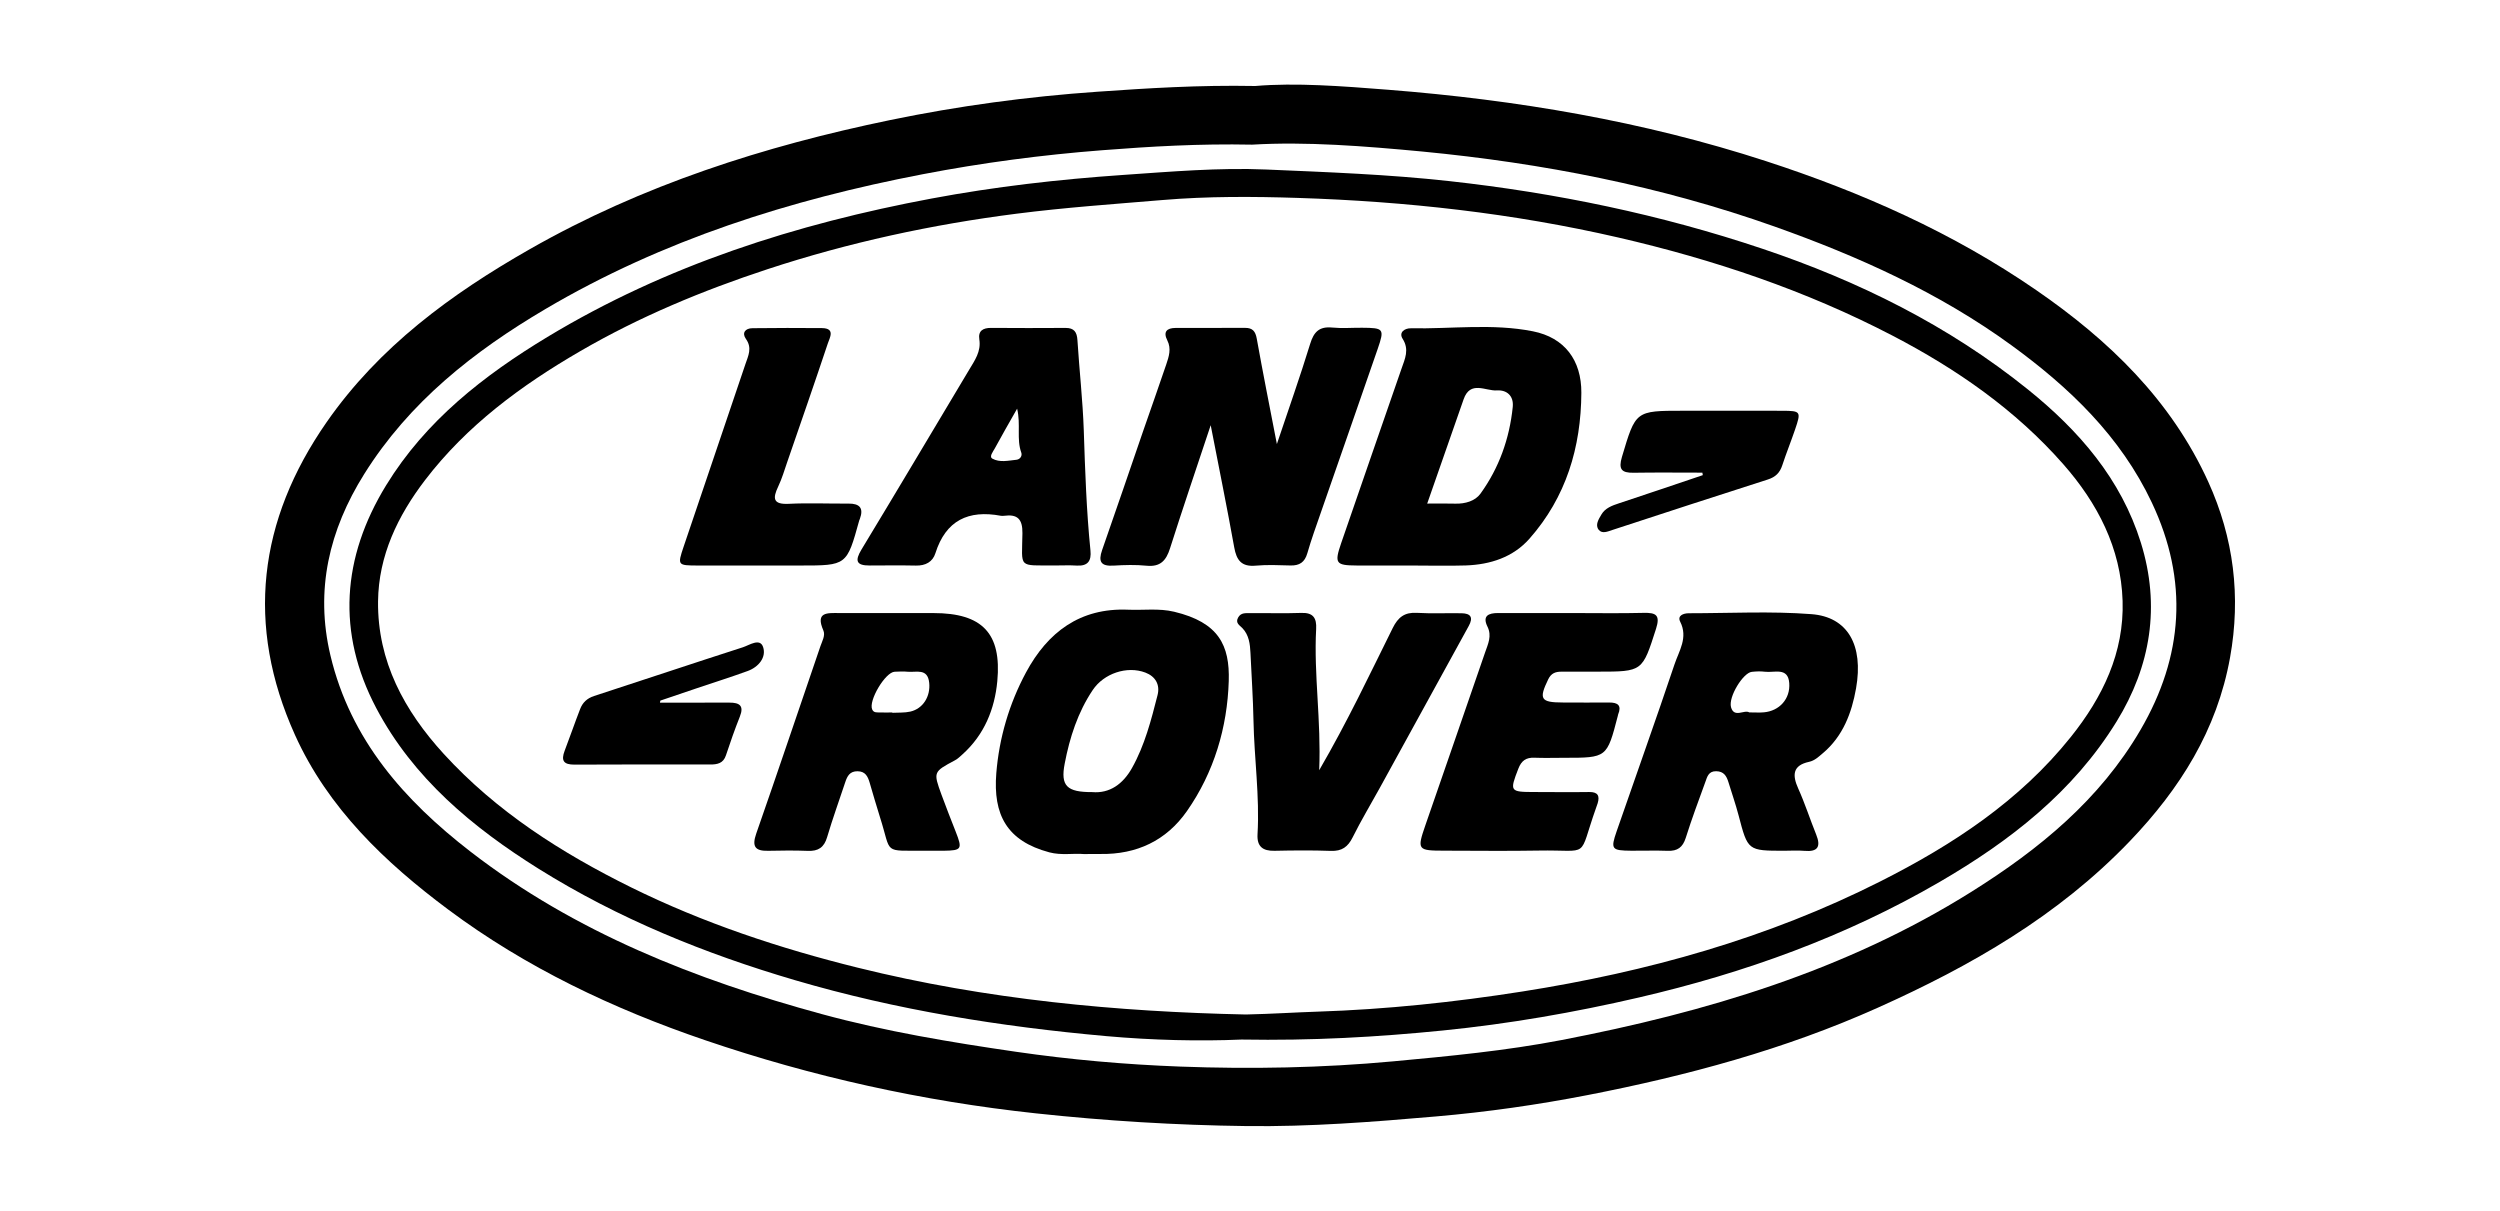
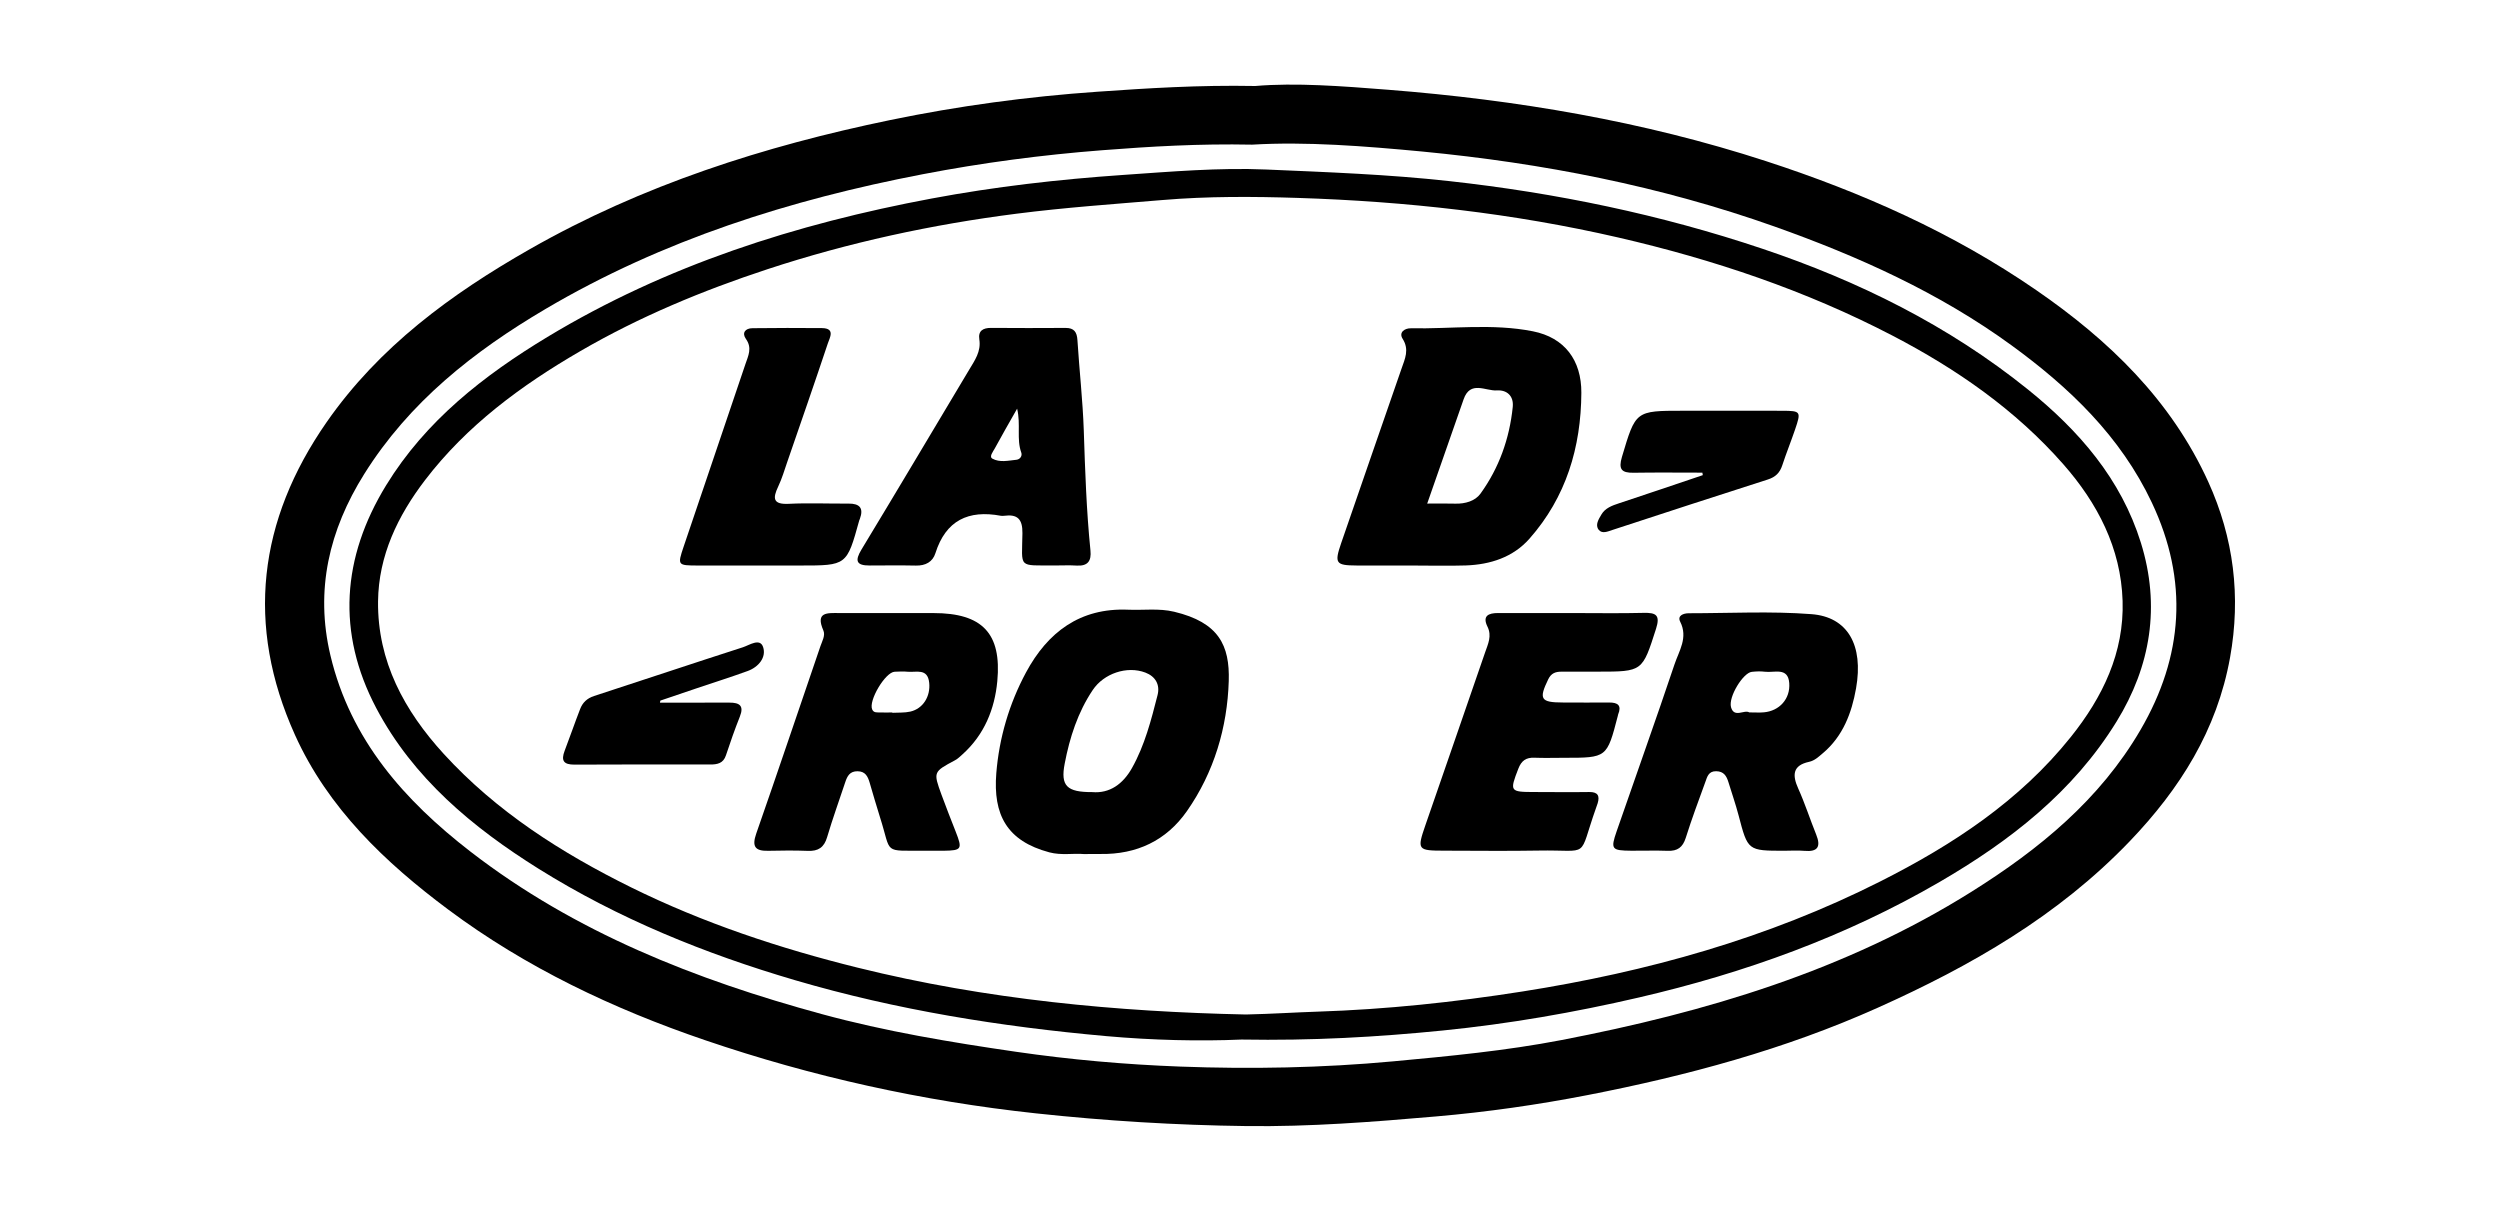
<svg xmlns="http://www.w3.org/2000/svg" id="Layer_1" x="0px" y="0px" viewBox="0 0 1000 484.31" style="enable-background:new 0 0 1000 484.31;" xml:space="preserve">
  <g>
    <path d="M502.1,34.4c16.15-1.38,34.72,0.05,53.13,1.5c51.38,4.05,101.98,12.54,151.21,28.57c38.35,12.49,74.78,28.65,108.05,51.58  c29.08,20.03,53.95,43.98,68.82,76.69c10.19,22.42,13.11,45.86,8.71,70.29c-5.23,29.06-20.04,52.52-40.18,73.53  c-28.64,29.87-63.54,49.86-100.8,66.56c-37.18,16.67-76.21,27.16-115.99,34.91c-20.02,3.89-40.27,6.79-60.67,8.55  c-25.24,2.19-50.46,4.17-75.83,3.85c-28.19-0.36-56.25-2.07-84.3-5.1c-45.25-4.87-89.35-14.64-132.35-29.3  c-36.65-12.5-71.5-29-102.61-52.21c-25.24-18.83-48.06-40.5-61.31-69.87c-19.8-43.91-14.68-85.75,12.64-125.04  c20.99-30.18,49.8-51.28,81.25-69.21c45.04-25.69,93.79-41.25,144.21-51.68c27.3-5.64,54.96-9.39,82.88-11.33  C459.21,35.28,479.42,33.98,502.1,34.4z M500.87,57.86c-21.3-0.43-40.62,0.73-59.97,2.23c-24.15,1.87-48.06,5.03-71.8,9.6  c-53.05,10.2-104.03,26.29-150.87,53.89c-28.77,16.96-54.54,37.27-72.55,66.05c-14.01,22.39-19.72,46.36-13.51,72.53  c8.02,33.8,29.65,58.12,56.09,78.54c41.83,32.29,90.07,51.22,140.54,64.96c25.46,6.93,51.46,11.24,77.6,15.05  c21.8,3.17,43.71,5.1,65.6,5.92c28.4,1.06,56.84,0.54,85.25-2.09c22.55-2.09,45.11-4.24,67.3-8.51  c57.78-11.14,113.67-27.72,164.14-59.39c27.03-16.96,51.2-36.73,67.5-64.67c17.16-29.43,19.29-59.7,4.54-90.93  c-12.55-26.58-32.99-46.05-56.14-62.92c-28.9-21.04-61.21-35.58-94.76-47.5c-45.64-16.2-92.84-25.37-140.87-30  C545.73,58.43,522.38,56.58,500.87,57.86z" />
    <path d="M496.62,415.82c-16.78,0.73-35.56,0.29-54.21-1.38c-42.08-3.77-83.67-10.41-124.34-22.35  c-36.11-10.6-70.72-24.64-102.65-44.6c-26.37-16.5-50.15-36.25-64.94-64.29c-15.87-30.12-13.71-60.22,3.97-89.08  c15.83-25.83,39.06-43.95,64.51-59.33c47.52-28.7,99.5-45.23,153.74-55.39c25.3-4.74,50.79-7.65,76.47-9.42  c19.13-1.31,38.32-2.99,57.38-2.17c24.35,1.05,48.72,1.94,73.04,4.62c42.81,4.72,84.65,13.39,125.4,27.08  c38.44,12.91,74.47,30.74,106.21,56.3c20.35,16.4,37.2,35.72,45.16,61.31c7.85,25.25,3.98,49.22-9.71,71.47  c-17.32,28.15-42.6,47.78-70.72,64.14c-37.63,21.89-78.09,36.45-120.34,46.26c-25.9,6.02-52.03,10.56-78.55,13.22  C550.94,414.82,524.83,416.31,496.62,415.82z M498.36,405.8c10.6-0.24,19.63-0.85,28.62-1.14c27.53-0.89,54.79-3.79,81.98-8.06  c49.84-7.85,97.97-21.21,143.16-44.03c28.92-14.6,55.71-32.14,76.24-57.82c12.71-15.89,21.33-33.68,20.68-54.42  c-0.66-21.12-10.08-39.13-23.75-54.67c-19.15-21.78-42.66-38.07-68.27-51.4C722.24,116.16,685.4,103.8,647.3,95  c-42.13-9.72-84.93-14.44-128.04-15.83c-18.04-0.58-36.13-0.69-54.25,0.84c-19.49,1.63-38.98,2.99-58.4,5.47  c-33.9,4.33-67.14,11.52-99.59,22.19c-25.99,8.55-51.18,19.01-74.9,32.78c-23.63,13.71-45.41,29.74-62.12,51.62  c-10.85,14.2-18.58,30.15-18.78,48.47c-0.25,24.04,10.55,43.79,26.26,60.99c21.11,23.11,47.14,39.66,74.94,53.4  c28.92,14.28,59.44,24.4,90.68,32.14C394.55,399.84,447.02,404.71,498.36,405.8z" />
-     <path d="M484.28,170.08c-5.82,17.52-11.21,33.34-16.27,49.26c-1.55,4.89-3.87,7.49-9.36,6.95c-4.37-0.44-8.85-0.31-13.24-0.04  c-5.05,0.31-6.18-1.58-4.56-6.23c5.54-15.78,10.9-31.63,16.35-47.43c3.08-8.94,6.28-17.85,9.3-26.82c1.04-3.09,2.11-6.27,0.44-9.58  c-1.77-3.47-0.23-4.99,3.27-5.01c9.28-0.04,18.56,0.01,27.84-0.03c2.98-0.01,4.12,1.35,4.65,4.3c2.44,13.61,5.15,27.18,8.05,42.17  c4.76-14.19,9.32-27.06,13.32-40.1c1.47-4.81,3.68-7,8.82-6.5c3.94,0.39,7.94,0.05,11.93,0.08c8.71,0.05,9.03,0.41,6.26,8.45  c-7.54,21.84-15.17,43.65-22.74,65.47c-1.87,5.41-3.84,10.8-5.41,16.28c-1.04,3.61-3.13,4.98-6.73,4.89  c-4.64-0.12-9.31-0.35-13.91,0.07c-5.68,0.52-7.68-2.13-8.61-7.35C490.86,203.18,487.65,187.47,484.28,170.08z" />
    <path d="M564.48,226.21c-7.29,0-14.58,0.04-21.88-0.01c-8.27-0.05-8.91-0.85-6.15-8.89c8-23.31,16.12-46.57,24.16-69.85  c1.34-3.89,3.21-7.6,0.44-11.94c-1.63-2.58,0.82-4.24,3.25-4.2c16.3,0.29,32.71-2.01,48.85,1.2c12.72,2.52,19.46,11.6,19.39,24.6  c-0.12,21.84-6.11,41.75-20.75,58.35c-6.59,7.46-15.67,10.36-25.45,10.71C579.06,226.41,571.77,226.21,564.48,226.21z   M570.88,201.43c4.24,0,7.73-0.08,11.22,0.03c3.98,0.12,7.98-1.06,10.09-4c7.44-10.29,11.61-22.01,12.91-34.68  c0.46-4.57-2.52-6.87-6.32-6.61c-4.53,0.31-10.67-4.12-13.34,3.57C580.65,173.56,575.79,187.4,570.88,201.43z" />
    <path d="M433.51,341.62c-4.09-0.37-8.95,0.6-13.76-0.68c-17.08-4.56-22.55-15.09-21.23-31.65c1.13-14.07,5.14-27.76,11.87-40.29  c8.66-16.11,21.61-25.93,40.84-25.12c6.15,0.27,12.3-0.65,18.45,0.82c17.86,4.28,22.25,13.48,21.82,27.69  c-0.56,18.54-5.88,36.55-16.75,52.08c-8.24,11.77-20.08,17.35-34.55,17.12C438.23,341.6,436.23,341.62,433.51,341.62z   M436.89,316.84c6.96,0.61,12.3-3.21,15.9-9.63c5.11-9.1,7.68-19.17,10.23-29.17c1.08-4.2-0.88-7.49-4.87-9.01  c-7.37-2.8-16.62,0.35-21.05,6.97c-5.99,8.93-9.22,19.01-11.21,29.38C424.13,314.39,426.74,316.88,436.89,316.84z" />
    <path d="M370.19,340.3c-17.36-0.15-13.38,1.63-18.18-13.36c-1.47-4.61-2.78-9.27-4.16-13.91c-0.73-2.44-1.69-4.5-4.82-4.53  c-3.12-0.04-4.13,1.95-4.94,4.4c-2.42,7.32-5.06,14.57-7.24,21.96c-1.21,4.12-3.55,5.66-7.69,5.49c-5.3-0.21-10.61-0.15-15.91-0.03  c-5.21,0.12-6.56-1.69-4.76-6.87c8.71-24.93,17.12-49.97,25.67-74.95c0.72-2.1,2.06-4.33,1.17-6.35c-3.25-7.44,1.63-6.95,6.34-6.93  c12.59,0.04,25.2,0,37.79,0.01c19.38,0.01,27.26,8.04,25.46,27.24c-1.04,11.16-5.19,21.37-13.83,29.18  c-0.98,0.88-1.95,1.85-3.09,2.46c-8.67,4.64-8.73,4.64-5.41,13.76c1.81,4.95,3.76,9.87,5.68,14.78c2.76,7.01,2.44,7.54-4.82,7.65  C375.06,340.32,372.63,340.3,370.19,340.3z M356.93,284.99c0,0.04,0,0.08,0,0.13c2.4-0.13,4.87,0.04,7.19-0.48  c5.13-1.17,8.13-6.12,7.56-11.54c-0.62-5.94-5.15-4.08-8.54-4.4c-1.74-0.17-3.51-0.08-5.26-0.01c-3.79,0.16-10.6,11.7-8.99,15.12  c0.61,1.31,1.74,1.13,2.78,1.17C353.41,285.04,355.17,284.99,356.93,284.99z" />
    <path d="M713.76,340.3c-14.68,0-14.62-0.01-18.33-14.17c-1.17-4.46-2.7-8.83-4.05-13.24c-0.76-2.47-1.83-4.37-4.94-4.4  c-3.05-0.03-3.56,2.24-4.28,4.24c-2.71,7.44-5.49,14.88-7.86,22.42c-1.21,3.81-3.33,5.33-7.23,5.18c-4.86-0.19-9.72,0-14.58-0.04  c-7.85-0.07-8.33-0.57-5.82-7.81c7.69-22.26,15.65-44.43,23.14-66.76c1.79-5.37,5.49-10.67,2.27-17.03  c-1.24-2.44,1.26-3.39,3.45-3.39c16.35,0,32.78-0.89,49.04,0.36c14.5,1.1,20.91,12.37,17.85,29.69  c-1.73,9.78-5.22,19.17-13.31,25.95c-1.7,1.42-3.2,2.94-5.51,3.44c-6.51,1.41-6.76,5.23-4.33,10.63c2.71,6,4.73,12.33,7.2,18.45  c1.95,4.85,0.68,7-4.72,6.52C719.08,340.1,716.41,340.3,713.76,340.3z M699.7,284.96c2.34,0,4.12,0.13,5.87-0.03  c6.12-0.54,10.61-5.31,10.13-11.7c-0.48-6.5-5.99-4.05-9.7-4.53c-1.74-0.23-3.53-0.15-5.29,0.04c-3.44,0.36-9.43,10.01-8.3,14.15  C693.65,287.35,697.79,283.71,699.7,284.96z" />
    <path d="M422.08,226.19c-15.16-0.11-13.28,1.38-13.11-12.92c0.07-5.66-1.99-7.66-7.32-6.96c-0.44,0.05-0.89,0.08-1.31,0  c-12.98-2.43-22.02,1.83-26.18,14.98c-1.09,3.47-3.96,5.02-7.76,4.94c-6.18-0.13-12.37-0.05-18.54-0.03  c-5.39,0.03-5.98-1.91-3.25-6.42c14.45-23.88,28.7-47.88,43.02-71.83c2.24-3.76,4.86-7.33,4.1-12.18c-0.54-3.47,1.5-4.64,4.73-4.61  c9.94,0.07,19.87,0.08,29.79,0.01c3.4-0.01,4.52,1.65,4.72,4.87c0.76,12.05,2.13,24.07,2.54,36.13  c0.53,16.05,1.06,32.06,2.67,48.04c0.43,4.16-1.05,6.28-5.49,6.02C427.83,226.05,424.94,226.19,422.08,226.19z M406.85,163.47  c-3.43,6.07-6.27,10.96-8.95,15.93c-0.68,1.25-2.35,3.28-0.94,4.06c2.91,1.63,6.38,0.78,9.6,0.45c1.51-0.16,2.42-1.58,1.95-2.88  C406.55,175.61,408.37,169.83,406.85,163.47z" />
    <path d="M628.97,245.22c9.5,0,18.99,0.17,28.48-0.07c4.95-0.12,6.72,0.86,4.97,6.34c-5.49,17.12-5.3,17.17-23.3,17.17  c-4.86,0-9.71,0.03-14.57,0.01c-2.36,0-4.08,0.61-5.26,3.05c-3.84,7.93-3.07,9.27,5.87,9.28c6.18,0.01,12.37,0.07,18.54,0.01  c3.48-0.03,5.03,1.2,3.55,4.78c-0.08,0.2-0.09,0.44-0.15,0.65c-4.33,16.68-4.33,16.68-21.42,16.68c-3.97,0-7.96,0.13-11.91-0.03  c-3.33-0.13-5.19,1.16-6.43,4.36c-3.52,9.12-3.45,9.35,6.48,9.36c7.29,0.01,14.57,0.11,21.86,0c3.41-0.05,4.29,1.46,3.39,4.48  c-0.19,0.64-0.44,1.25-0.65,1.87c-7.4,20.84-1.83,16.68-22.99,17.07c-12.58,0.23-25.17,0.05-37.75,0.04  c-10.68-0.01-10.93-0.32-7.52-10.2c7.96-23.07,15.99-46.12,23.91-69.19c1.12-3.25,2.75-6.51,0.93-10.19  c-2.15-4.36,0.39-5.47,4.2-5.47c9.94,0,19.87,0,29.81,0C628.97,245.23,628.97,245.22,628.97,245.22z" />
-     <path d="M527.68,308.09c11.37-19.59,20.2-38.33,29.41-56.88c2.15-4.34,4.76-6.36,9.67-6.07c5.95,0.35,11.93,0.05,17.89,0.16  c3.65,0.07,4.74,1.66,2.84,5.1c-11.9,21.6-23.74,43.22-35.61,64.83c-3.6,6.56-7.48,12.98-10.8,19.67  c-1.91,3.87-4.34,5.62-8.73,5.46c-7.5-0.28-15.02-0.2-22.54-0.04c-4.7,0.11-7.08-1.71-6.8-6.6c0.89-15.23-1.33-30.38-1.62-45.59  c-0.17-8.98-0.8-18.02-1.21-27.03c-0.16-3.4-0.57-7.08-3.2-9.82c-1.18-1.22-2.98-2.09-1.69-4.33c1.12-1.94,2.98-1.67,4.68-1.69  c6.85-0.07,13.71,0.16,20.55-0.09c4.79-0.17,6.18,2.07,5.94,6.42C525.48,269.89,528.51,288.08,527.68,308.09z" />
    <path d="M304.92,226.21c-8.61,0-17.21,0.01-25.82,0c-8.06-0.03-8.16-0.08-5.65-7.53c8.21-24.36,16.52-48.71,24.73-73.07  c1.09-3.25,2.78-6.4,0.21-10c-1.73-2.42-0.33-4.3,2.6-4.33c9.27-0.11,18.53-0.13,27.8-0.04c5.41,0.07,3.11,3.84,2.35,6.1  c-5.29,15.85-10.77,31.63-16.22,47.4c-1.14,3.32-2.14,6.72-3.64,9.88c-2.27,4.78-2.09,7.23,4.28,6.91  c7.93-0.4,15.89-0.03,23.83-0.09c4.46-0.04,6.16,1.75,4.56,6.12c-0.08,0.21-0.2,0.4-0.25,0.61c-4.99,18.04-4.99,18.04-23.55,18.04  C315.07,226.21,310,226.21,304.92,226.21z" />
    <path d="M680.95,189.06c-9.18,0-18.36-0.11-27.53,0.04c-4.86,0.08-6.1-1.43-4.64-6.34c5.49-18.42,5.34-18.46,24.37-18.46  c13.26,0,26.51-0.04,39.77,0.01c7.42,0.03,7.57,0.27,5.1,7.52c-1.63,4.78-3.53,9.48-5.11,14.29c-0.97,2.98-2.7,4.7-5.75,5.67  c-20.75,6.63-41.45,13.4-62.15,20.18c-1.94,0.64-4.17,1.67-5.54-0.07c-1.53-1.94,0.04-4.28,1.08-6.07c1.5-2.6,4.28-3.6,7.07-4.52  c11.18-3.69,22.34-7.49,33.5-11.25C681.05,189.73,681,189.39,680.95,189.06z" />
    <path d="M263.98,281.06c9.27,0,18.54,0.03,27.81-0.01c4-0.01,5.9,1.2,4.16,5.57c-2.02,5.1-3.85,10.29-5.57,15.51  c-1.05,3.21-3.43,3.67-6.23,3.67c-18.1,0-36.21-0.07-54.3,0.05c-4.41,0.03-5.51-1.57-3.98-5.57c2.13-5.54,4.04-11.16,6.19-16.68  c0.98-2.55,2.75-4.28,5.55-5.19c19.86-6.46,39.66-13.11,59.54-19.5c2.6-0.84,6.84-3.84,8.09-0.09c1.37,4.1-1.79,8-6.18,9.59  c-6.8,2.47-13.72,4.65-20.59,6.97c-4.78,1.61-9.56,3.24-14.33,4.86C264.07,280.51,264.02,280.79,263.98,281.06z" />
  </g>
</svg>